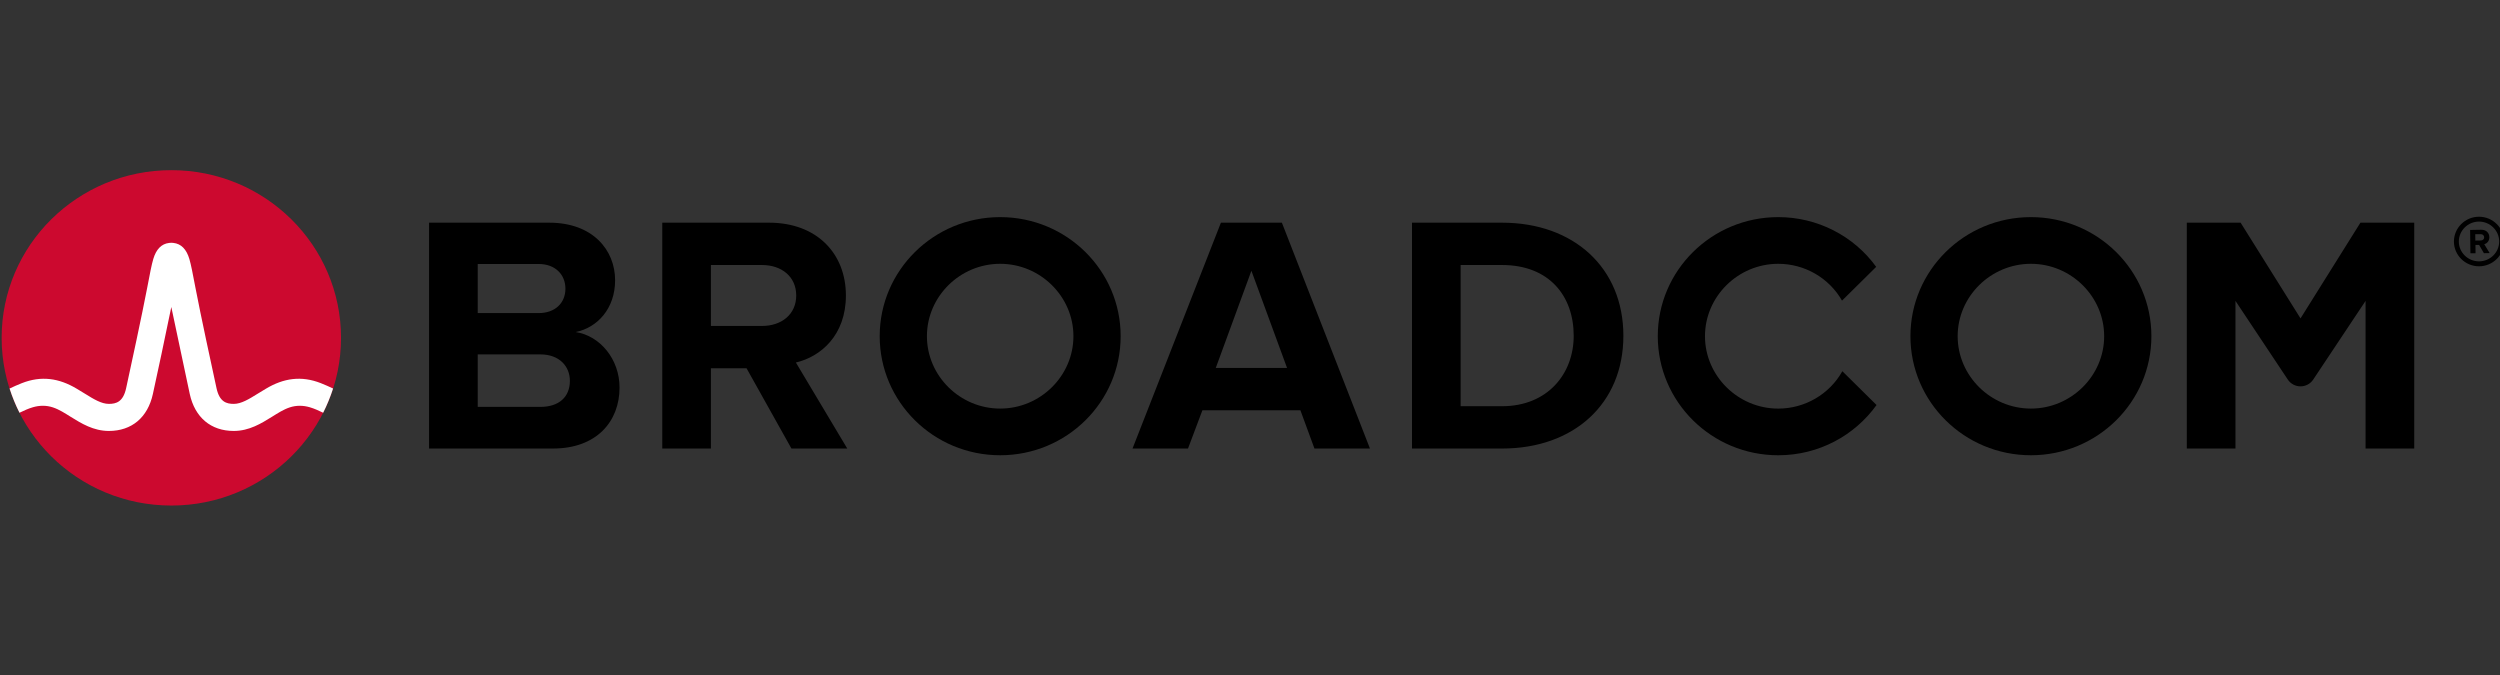
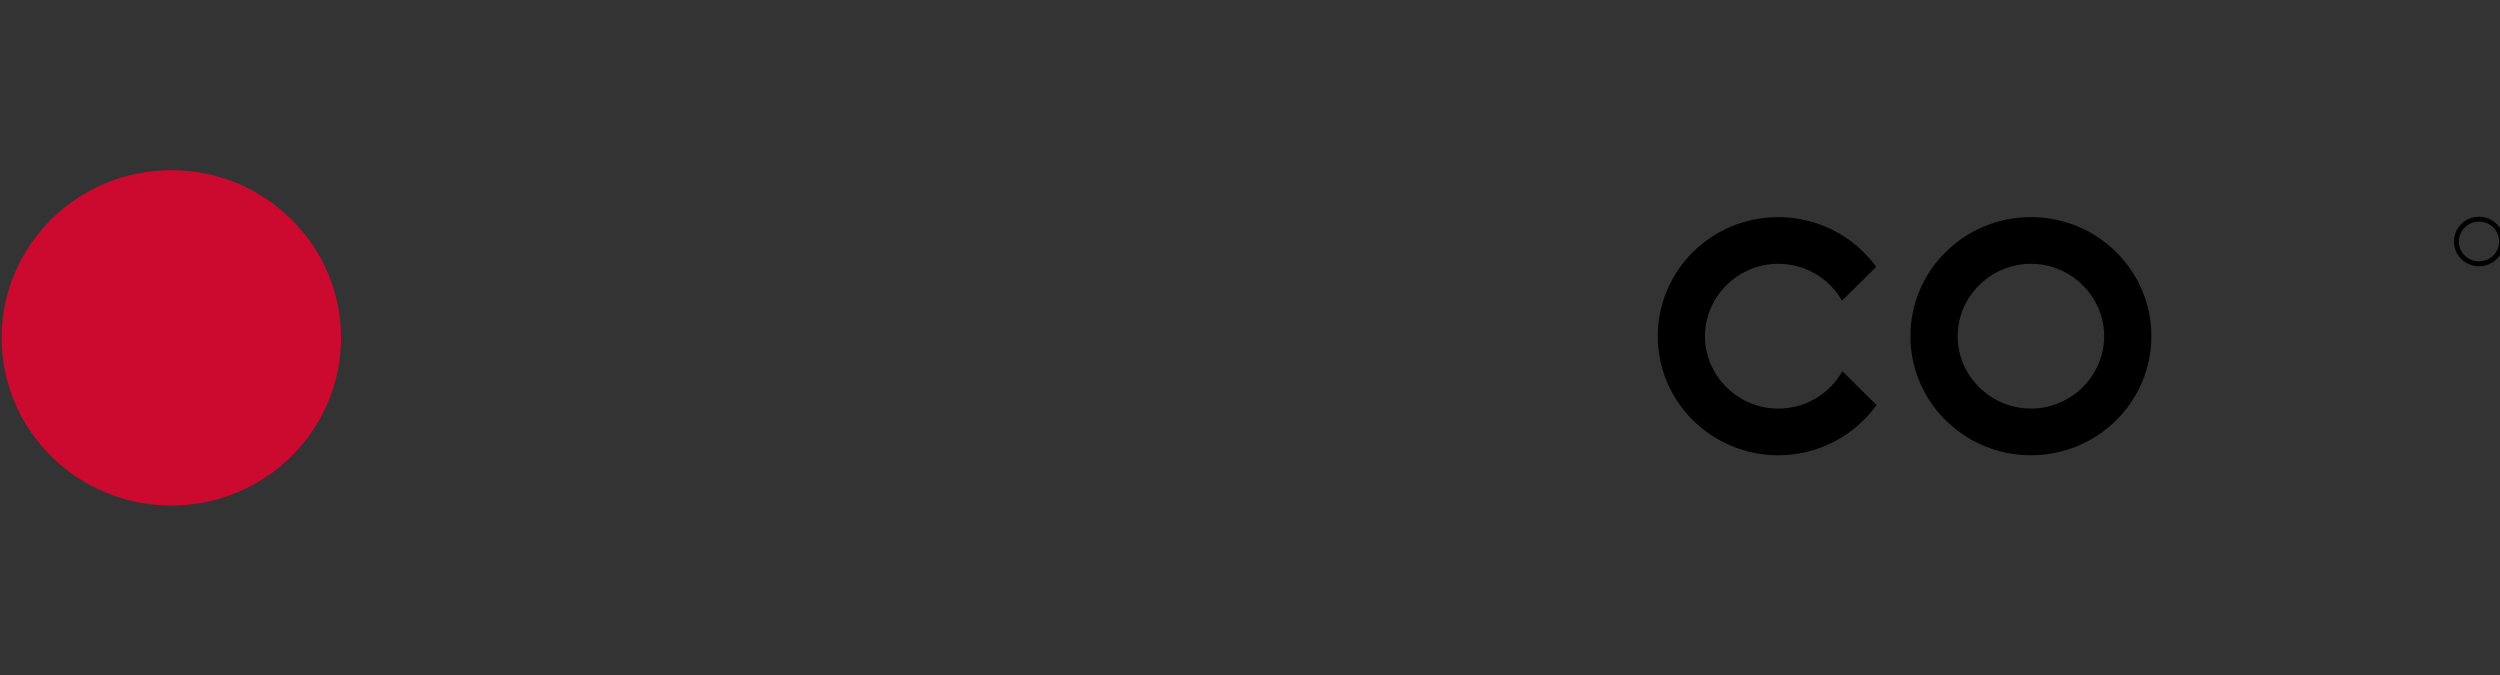
<svg xmlns="http://www.w3.org/2000/svg" xmlns:ns1="http://www.serif.com/" width="100%" height="100%" viewBox="0 0 500 135" version="1.1" xml:space="preserve" style="fill-rule:evenodd;clip-rule:evenodd;stroke-linejoin:round;stroke-miterlimit:2;">
  <rect x="0" y="0" width="500" height="135" fill="#333333" stroke="none" />
  <g transform="matrix(0.427,0,0,0.422,-335.205,6.138)">
    <path d="M1946.15,109.316C1940.96,109.316 1936.7,105.106 1936.7,99.917C1936.7,94.728 1940.96,90.469 1946.15,90.469C1951.34,90.469 1955.6,94.728 1955.6,99.917C1955.6,105.106 1951.34,109.316 1946.15,109.316M1946.15,88.168C1939.69,88.168 1934.4,93.455 1934.4,99.917C1934.4,106.379 1939.69,111.666 1946.15,111.666C1952.61,111.666 1957.9,106.379 1957.9,99.917C1957.9,93.455 1952.61,88.168 1946.15,88.168" style="fill-rule:nonzero;" />
  </g>
  <g transform="matrix(0.427,0,0,0.422,-335.205,6.138)">
-     <path d="M1946.93,99.428L1944.44,99.477L1944.39,96.441L1946.88,96.441C1947.81,96.392 1948.55,96.98 1948.55,97.91C1948.6,98.84 1947.86,99.428 1946.93,99.428M1951,97.861C1950.95,95.805 1949.53,94.336 1947.23,94.336L1941.99,94.434L1942.13,105.498L1944.53,105.498L1944.49,101.533L1946.2,101.533L1948.45,105.449L1951.14,105.4L1948.6,101.19C1949.77,100.896 1951,99.819 1951,97.861M1038.14,178.291L1008.78,178.291L1008.78,110.569L1037.34,110.569C1045.05,110.569 1049.86,115.543 1049.86,122.284C1049.86,129.024 1045.05,133.837 1037.34,133.837L1004.69,133.837L1004.69,153.418L1038.14,153.418C1047.13,153.418 1051.95,159.194 1051.95,165.93C1051.95,173.635 1046.81,178.291 1038.14,178.291M1054.67,142.824C1064.78,140.739 1073.13,131.751 1073.13,118.274C1073.13,103.99 1062.7,90.993 1042.31,90.993L985.988,90.993L985.988,198.028L1044.08,198.028C1064.46,198.028 1075.21,185.188 1075.21,169.146C1075.21,155.66 1066.07,144.591 1054.67,142.824M1141.92,139.936L1117.28,139.936L1117.28,159.997L1134.7,159.997L1155.72,198.033L1181.87,198.033L1157.8,157.265C1169.36,154.539 1181.23,144.43 1181.23,125.495M1181.23,125.495C1181.23,105.596 1167.59,90.993 1145.29,90.993L1095.22,90.993L1095.22,198.028L1118,198.028L1118,111.054L1141.92,111.054C1151.07,111.054 1157.96,116.507 1157.96,125.495C1157.96,134.483 1151.06,139.936 1141.92,139.936M1354.47,159.835L1371.16,113.781L1387.86,159.835L1354.47,159.835ZM1356.88,90.993L1315.48,198.028L1341.47,198.028L1348.21,179.896L1394.11,179.896L1400.69,198.028L1426.69,198.028L1385.44,90.998L1356.88,90.993ZM1488.59,177.972L1469.16,177.972L1469.16,111.054L1488.58,111.054C1510.57,111.054 1522.12,125.656 1522.12,144.596C1522.12,162.728 1509.76,177.972 1488.59,177.972M1488.59,90.998L1446.38,90.998L1446.38,198.033L1488.58,198.033C1522.12,198.033 1545.39,176.851 1545.39,144.596C1545.39,112.341 1522.12,90.993 1488.59,90.993M1890.62,90.973L1862.55,136.353L1834.48,90.973L1809.29,90.973L1809.29,198.033L1832.08,198.033L1832.08,128.055L1856.61,165.367C1857.93,167.361 1860.16,168.565 1862.55,168.565C1864.93,168.565 1867.17,167.361 1868.48,165.367L1893.02,128.055L1893.02,198.023L1915.81,198.023L1915.81,90.973L1890.62,90.973Z" style="fill-rule:nonzero;" />
-   </g>
+     </g>
  <g id="a" transform="matrix(0.427,0,0,0.422,-335.205,6.138)">
-     <path d="M1253.49,179.093C1234.67,179.093 1219.18,163.607 1219.18,144.787C1219.18,125.967 1234.67,110.481 1253.49,110.481C1272.31,110.481 1287.8,125.967 1287.8,144.787C1287.8,163.607 1272.31,179.093 1253.49,179.093M1253.49,88.354C1222.32,88.354 1197.06,113.619 1197.06,144.787C1197.06,175.951 1222.32,201.215 1253.49,201.215C1284.65,201.215 1309.92,175.956 1309.92,144.787C1309.92,113.619 1284.65,88.354 1253.49,88.354" style="fill-rule:nonzero;" />
-   </g>
+     </g>
  <g transform="matrix(0.427,0,0,0.422,-335.205,6.138)">
    <path d="M1647.95,161.387C1641.92,172.303 1630.39,179.103 1617.92,179.103C1599.1,179.103 1583.61,163.615 1583.61,144.792C1583.61,125.97 1599.1,110.481 1617.92,110.481C1617.92,110.481 1617.93,110.481 1617.93,110.481C1630.29,110.481 1641.73,117.165 1647.79,127.933L1663.8,111.925C1653.22,97.134 1636.11,88.343 1617.93,88.354C1586.76,88.354 1561.5,113.614 1561.5,144.787C1561.5,175.951 1586.76,201.22 1617.93,201.22C1636.94,201.22 1653.74,191.811 1663.97,177.405L1647.95,161.387Z" style="fill-rule:nonzero;" />
  </g>
  <g id="a1" ns1:id="a" transform="matrix(0.427,0,0,0.422,-129.058,6.138)">
    <path d="M1253.49,179.093C1234.67,179.093 1219.18,163.607 1219.18,144.787C1219.18,125.967 1234.67,110.481 1253.49,110.481C1272.31,110.481 1287.8,125.967 1287.8,144.787C1287.8,163.607 1272.31,179.093 1253.49,179.093M1253.49,88.354C1222.32,88.354 1197.06,113.619 1197.06,144.787C1197.06,175.951 1222.32,201.215 1253.49,201.215C1284.65,201.215 1309.92,175.956 1309.92,144.787C1309.92,113.619 1284.65,88.354 1253.49,88.354" style="fill-rule:nonzero;" />
  </g>
  <g transform="matrix(0.427,0,0,0.422,-335.205,6.138)">
    <ellipse cx="865.271" cy="145.575" rx="79.48" ry="79.475" style="fill:rgb(204,9,47);" />
  </g>
  <g transform="matrix(0.427,0,0,0.422,-335.205,6.138)">
-     <path d="M935.298,167.046C926.207,163.424 917.885,164.638 909.549,169.694C909.549,169.694 906.504,171.555 905.593,172.123C901.706,174.56 898.04,176.871 894.515,176.871C891.152,176.871 887.843,175.97 886.443,169.464C884.26,159.316 878.934,134.38 876.608,122.029C875.243,114.769 874.494,110.858 873.72,108.2C872.349,103.53 869.838,100.989 866.279,100.583C866.279,100.583 865.721,100.505 865.266,100.505C864.816,100.505 864.199,100.593 864.199,100.593C860.674,101.014 858.182,103.554 856.822,108.2C856.043,110.858 855.294,114.769 853.933,122.029C851.603,134.38 846.277,159.316 844.094,169.464C842.694,175.975 839.385,176.871 836.022,176.871C832.497,176.871 828.83,174.56 824.943,172.123C823.628,171.308 822.31,170.499 820.988,169.694C812.651,164.638 804.325,163.428 795.239,167.051C793.281,167.834 791.342,168.706 789.502,169.597C790.76,173.537 792.326,177.424 794.152,181.071C796.164,180.082 798.274,179.098 800.428,178.462C803.532,177.546 806.713,177.498 809.797,178.53C812.793,179.534 815.461,181.311 818.119,182.985C823.127,186.128 828.801,189.697 836.022,189.697C846.723,189.697 854.232,183.308 856.631,172.171C858.491,163.531 862.613,144.254 865.261,130.958C865.261,130.958 872.046,163.531 873.901,172.167C876.3,183.308 883.814,189.697 894.515,189.697C901.736,189.697 907.409,186.128 912.417,182.98C915.075,181.316 917.743,179.534 920.739,178.53C923.823,177.502 927.005,177.551 930.109,178.462C932.263,179.098 934.368,180.077 936.385,181.071C938.215,177.424 939.777,173.537 941.035,169.592C939.152,168.678 937.239,167.829 935.298,167.046" style="fill:white;fill-rule:nonzero;" />
-   </g>
+     </g>
</svg>